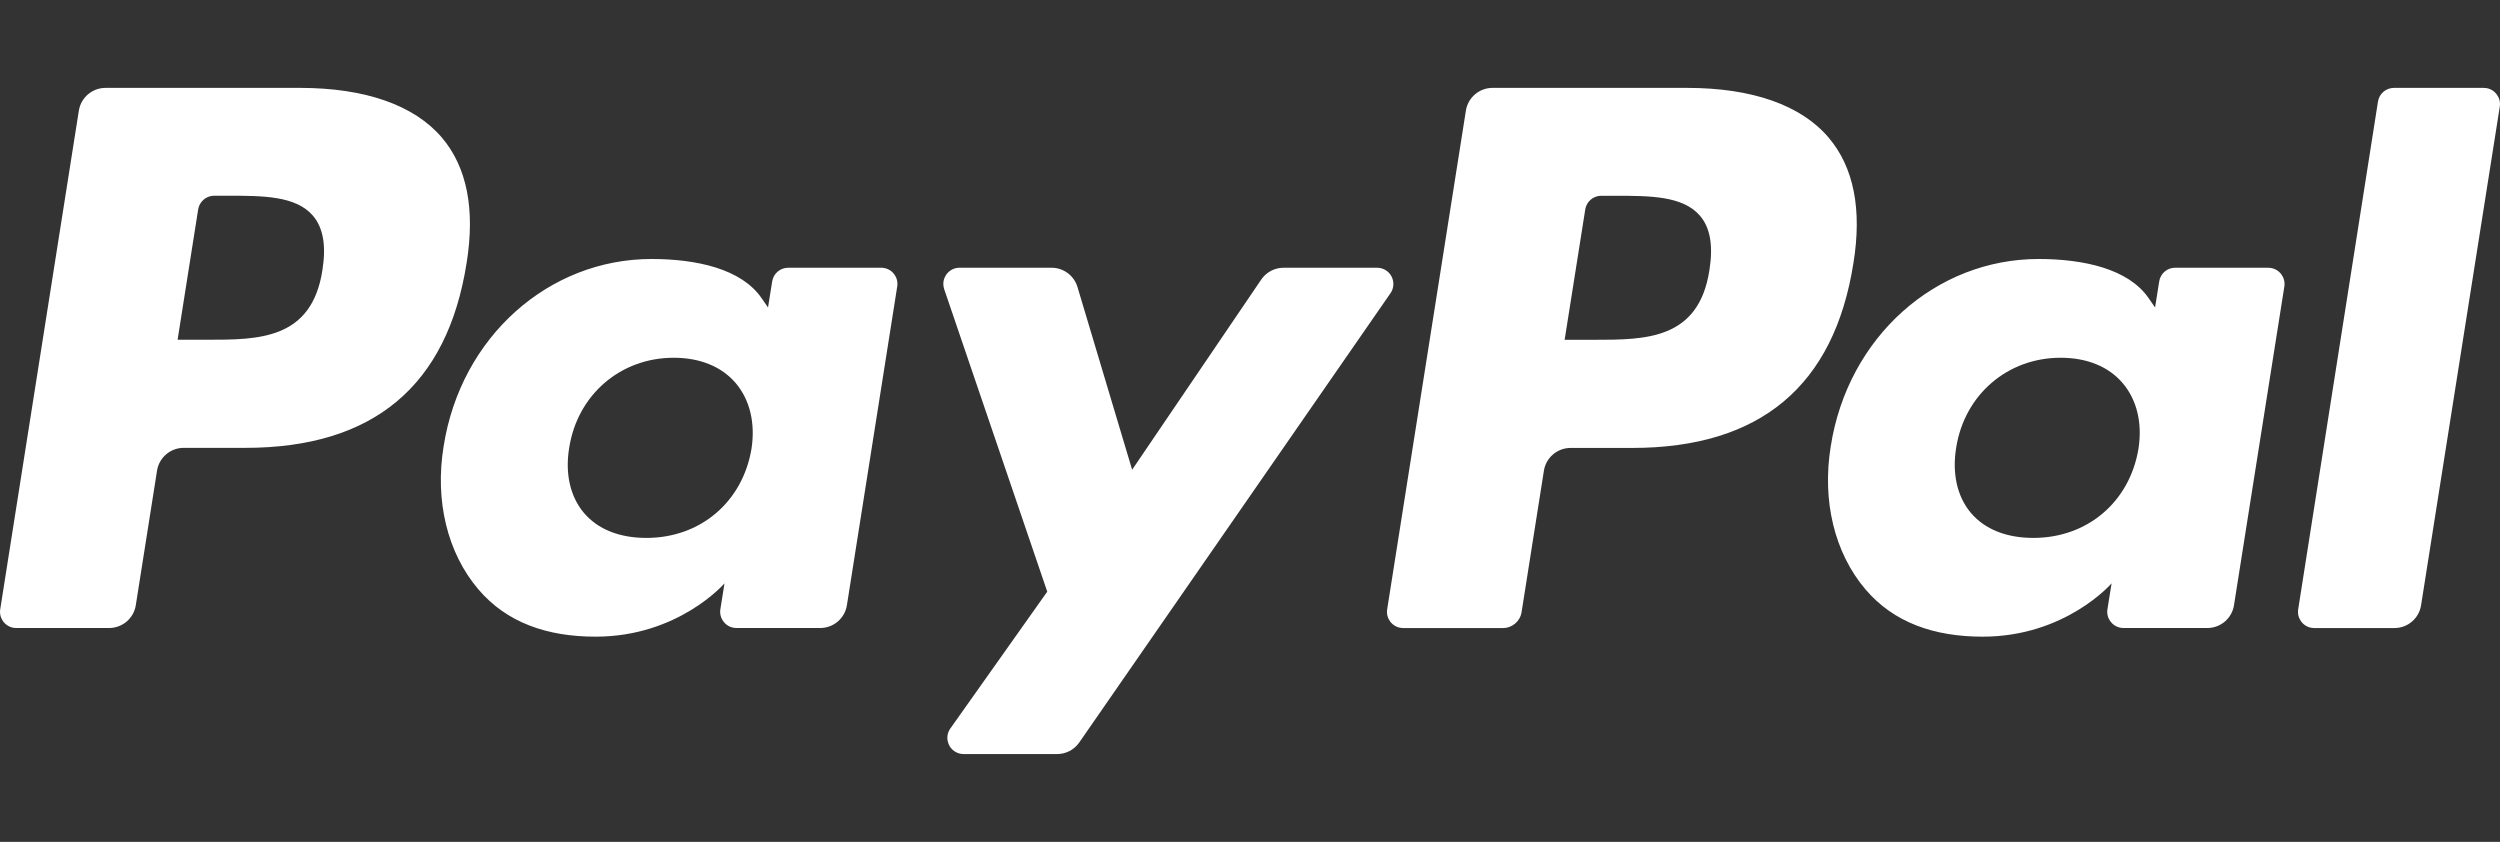
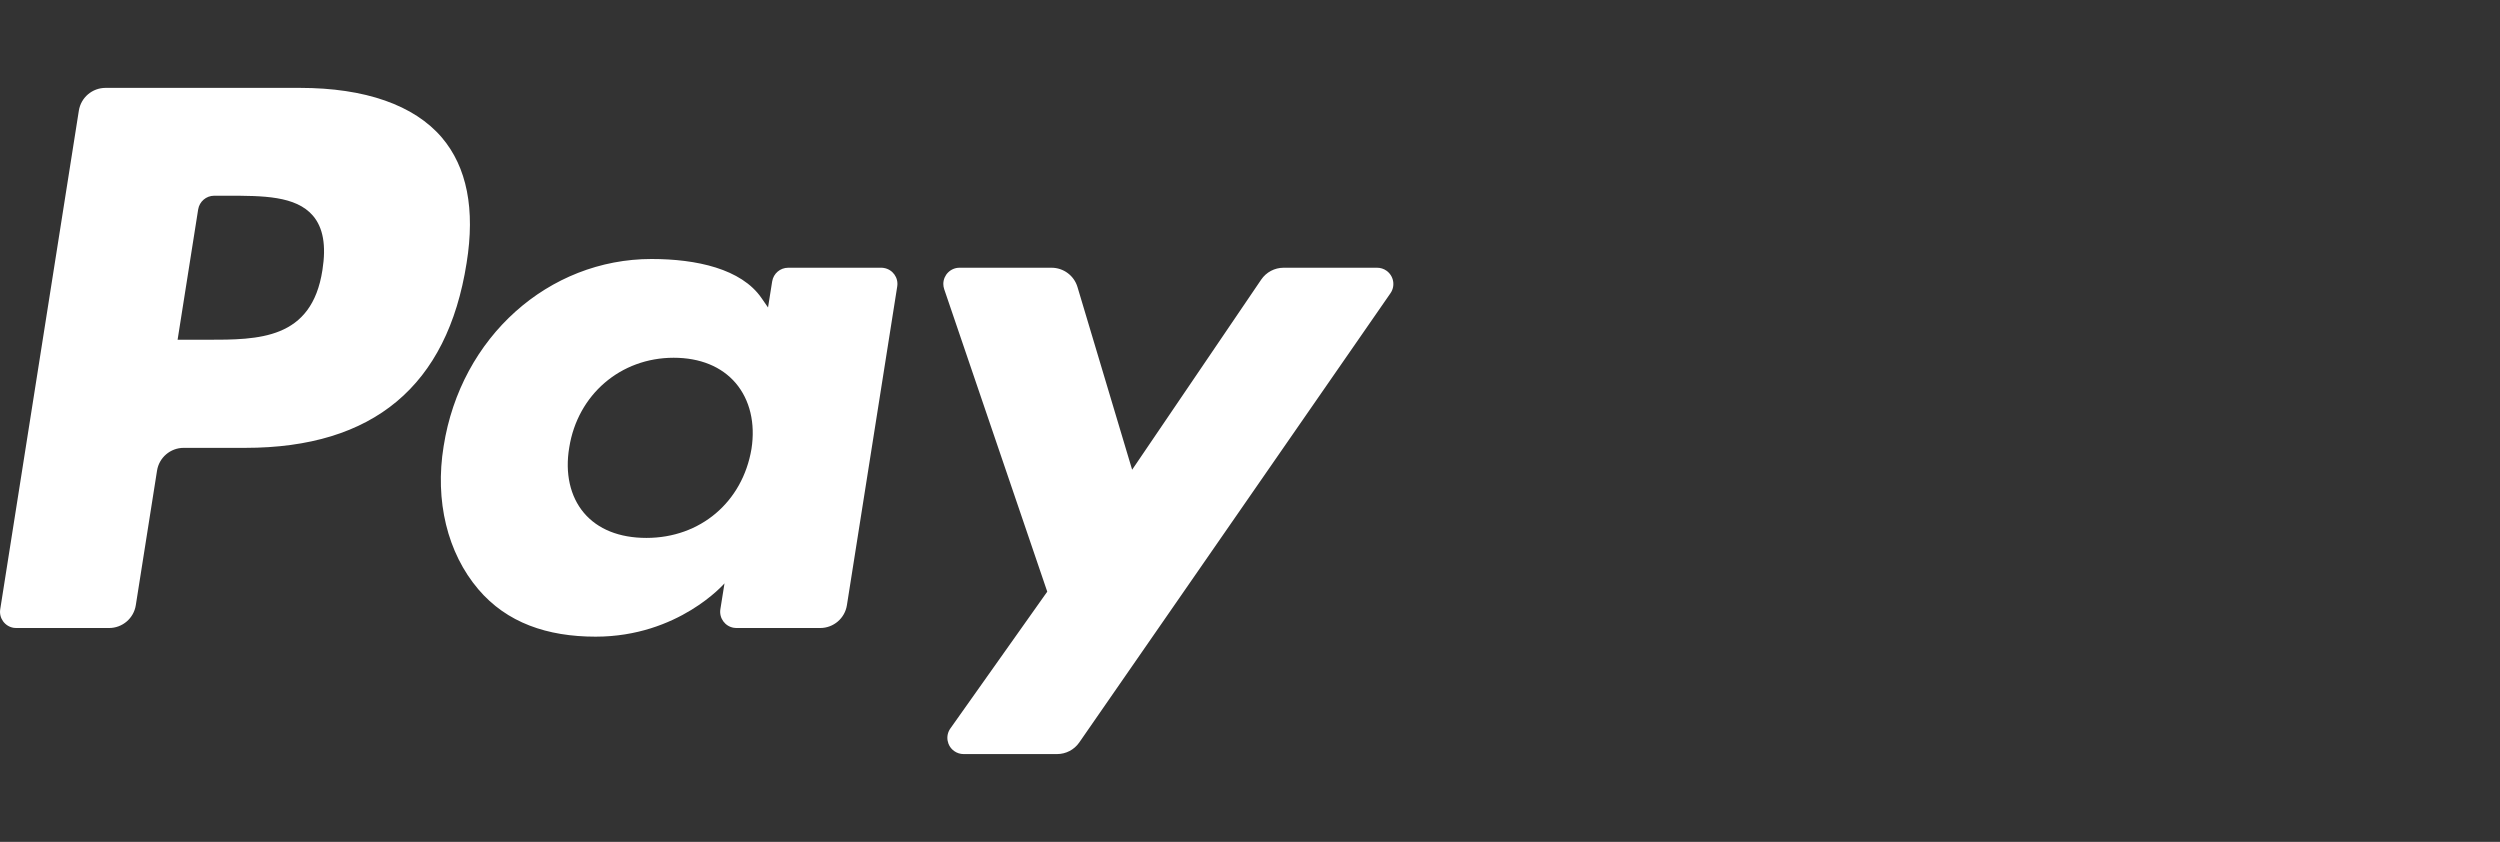
<svg xmlns="http://www.w3.org/2000/svg" version="1.1" id="Ebene_1" x="0px" y="0px" viewBox="0 0 574.91 193.6" style="enable-background:new 0 0 574.91 193.6;" xml:space="preserve">
  <rect x="0" y="0" width="574.91" height="193.6" fill="#333333" stroke="none" />
  <style type="text/css">
	.st0{fill:#FFFFFF;}
	.st1{fill:#3D4144;}
	.st2{fill:#517CBE;}
	.st3{fill:#32A853;}
	.st4{fill:#FABB0D;}
	.st5{fill:#E84336;}
	.st6{fill:#263C7F;}
	.st7{fill:#179BD7;}
	.st8{fill:#253064;}
	.st9{fill:#F5B1C6;}
	.st10{fill:#0A0C0B;}
	.st11{fill:#6C6CB0;}
	.st12{fill:#E41522;}
	.st13{fill:#2197D5;}
	.st14{fill:#231F20;}
	.st15{fill:#020203;}
	.st16{fill:#EB621D;}
	.st17{fill:#F59E1F;}
	.st18{fill:#EE8005;}
	.st19{fill:#393A41;}
	.st20{clip-path:url(#SVGID_4_);}
	.st21{fill:url(#path10283_1_);}
	.st22{fill:#2A6CB4;}
	.st23{fill:none;}
	.st24{fill:#0A3677;}
	.st25{fill:#E30613;}
</style>
  <g>
    <path class="st0" d="M68.99,20.21H24.27c-3.06,0-5.66,2.22-6.14,5.24L0.05,140.12c-0.32,2.03,1.07,3.94,3.11,4.26   c0.19,0.03,0.39,0.04,0.58,0.04h21.35c3.06,0,5.67-2.23,6.14-5.25l4.88-30.93c0.47-3.02,3.08-5.25,6.13-5.25h14.16   c29.46,0,46.46-14.25,50.9-42.5c2-12.36,0.09-22.07-5.7-28.87C95.23,24.16,83.95,20.21,68.99,20.21z M74.15,62.09   C71.7,78.13,59.44,78.13,47.59,78.13h-6.75l4.73-29.97c0.29-1.81,1.85-3.15,3.68-3.15h3.09c8.08,0,15.69,0,19.63,4.6   C74.32,52.37,75.04,56.45,74.15,62.09z M202.66,61.57h-21.41c-1.83,0-3.39,1.33-3.68,3.15l-0.95,5.99l-1.5-2.17   c-4.64-6.73-14.97-8.98-25.29-8.98c-23.66,0-43.87,17.92-47.81,43.06c-2.05,12.54,0.86,24.53,7.98,32.9   c6.53,7.69,15.86,10.89,26.97,10.89c19.07,0,29.64-12.26,29.64-12.26l-0.95,5.95c-0.32,2.03,1.06,3.94,3.09,4.27   c0.19,0.03,0.39,0.05,0.58,0.05h19.29c3.06,0,5.67-2.23,6.14-5.25l11.57-73.29c0.33-2.03-1.05-3.93-3.08-4.26   C203.05,61.58,202.85,61.57,202.66,61.57z M172.81,103.25c-2.07,12.23-11.78,20.45-24.16,20.45c-6.22,0-11.19-1.99-14.38-5.77   c-3.16-3.75-4.37-9.1-3.36-15.05c1.93-12.13,11.8-20.61,24-20.61c6.08,0,11.02,2.02,14.28,5.83   C172.45,91.95,173.74,97.32,172.81,103.25z M316.7,61.57h-21.52c-2.06,0-3.99,1.02-5.15,2.73l-29.68,43.72L247.78,66   c-0.79-2.63-3.22-4.43-5.96-4.43h-21.15c-2.06-0.01-3.73,1.66-3.74,3.72c0,0.41,0.07,0.82,0.2,1.21l23.7,69.56l-22.28,31.46   c-1.19,1.68-0.8,4,0.88,5.2c0.63,0.45,1.39,0.69,2.16,0.69h21.49c2.04,0,3.95-0.99,5.11-2.67l71.57-103.31   c1.17-1.69,0.75-4.01-0.94-5.19C318.2,61.8,317.46,61.57,316.7,61.57L316.7,61.57z" />
-     <path class="st0" d="M387.95,20.21h-44.72c-3.06,0-5.66,2.23-6.13,5.24L319,140.12c-0.32,2.03,1.06,3.94,3.09,4.26   c0.19,0.03,0.39,0.05,0.58,0.05h22.95c2.14,0,3.96-1.56,4.29-3.67l5.13-32.5c0.47-3.02,3.08-5.25,6.13-5.25h14.15   c29.46,0,46.46-14.25,50.9-42.5c2.01-12.36,0.08-22.07-5.71-28.87C414.18,24.16,402.91,20.21,387.95,20.21z M393.11,62.09   c-2.44,16.05-14.7,16.05-26.56,16.05h-6.74l4.74-29.97c0.28-1.81,1.84-3.15,3.67-3.15h3.09c8.07,0,15.69,0,19.63,4.6   C393.29,52.37,394,56.45,393.11,62.09z M521.61,61.57h-21.4c-1.83-0.01-3.4,1.33-3.67,3.15l-0.95,5.99l-1.5-2.17   c-4.64-6.73-14.97-8.98-25.28-8.98c-23.66,0-43.87,17.92-47.8,43.06c-2.04,12.54,0.86,24.53,7.97,32.9   c6.54,7.69,15.86,10.89,26.97,10.89c19.07,0,29.64-12.26,29.64-12.26l-0.95,5.95c-0.33,2.03,1.06,3.94,3.09,4.27   c0.2,0.03,0.4,0.05,0.6,0.05h19.28c3.06,0,5.66-2.23,6.13-5.25l11.58-73.29c0.31-2.04-1.08-3.94-3.12-4.26   C521.99,61.58,521.8,61.57,521.61,61.57z M491.76,103.25c-2.05,12.23-11.78,20.45-24.16,20.45c-6.21,0-11.19-1.99-14.38-5.77   c-3.16-3.75-4.35-9.1-3.36-15.05c1.94-12.13,11.8-20.61,24-20.61c6.08,0,11.02,2.02,14.28,5.83   C491.41,91.95,492.71,97.32,491.76,103.25z M546.85,23.35L528.5,140.12c-0.32,2.03,1.06,3.94,3.09,4.26   c0.19,0.03,0.39,0.05,0.58,0.05h18.45c3.07,0,5.67-2.22,6.14-5.25l18.1-114.66c0.32-2.03-1.07-3.94-3.1-4.26   c-0.19-0.03-0.38-0.05-0.58-0.05h-20.66C548.7,20.21,547.14,21.54,546.85,23.35z" />
  </g>
</svg>